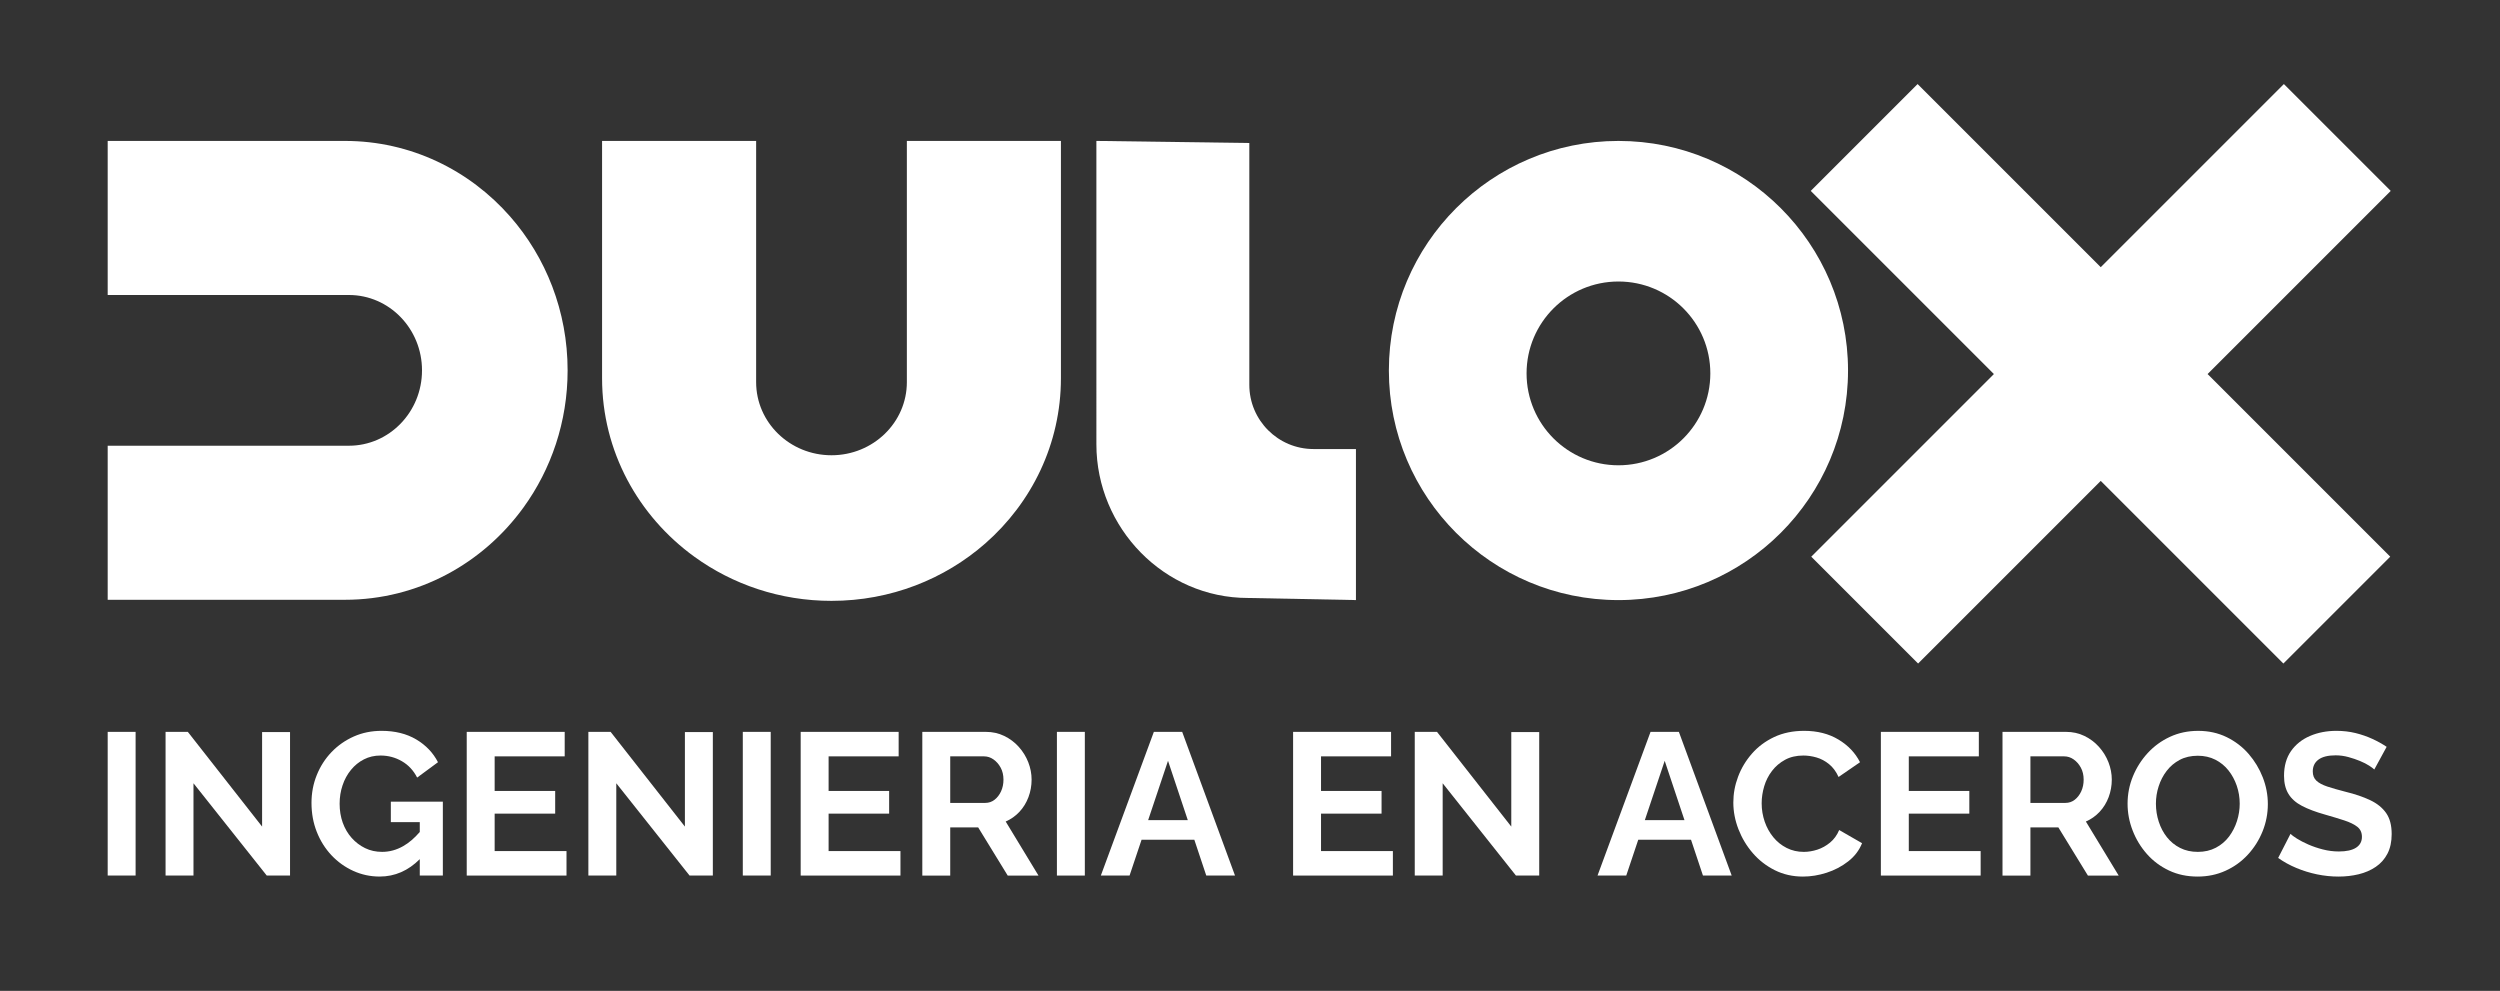
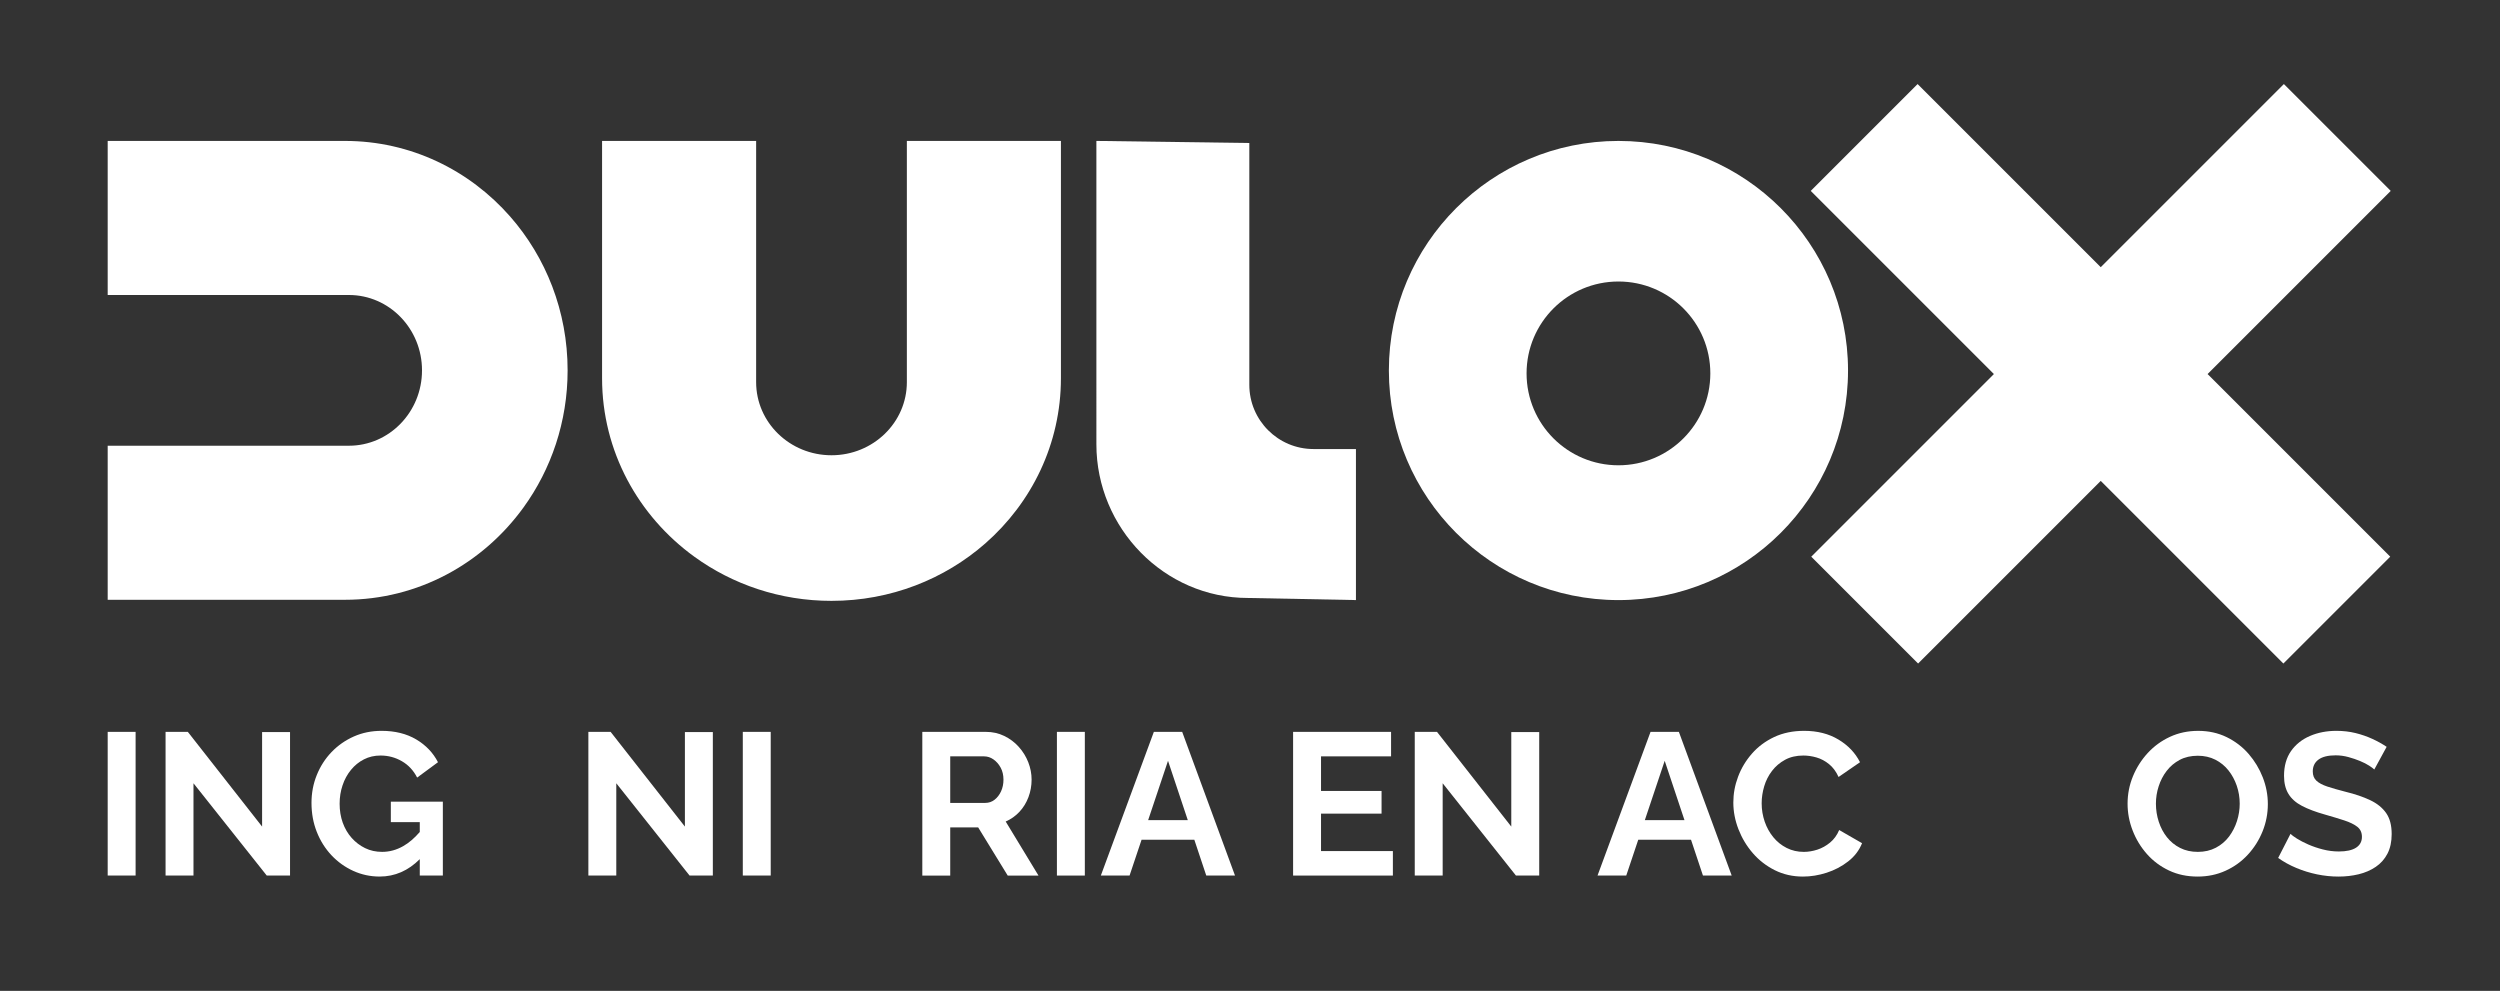
<svg xmlns="http://www.w3.org/2000/svg" version="1.1" id="svg2" xml:space="preserve" width="218.667" height="86.667" viewBox="0 0 218.667 86.667">
  <rect x="0" y="0" width="218.667" height="86.667" fill="#333333" stroke="none" />
  <defs id="defs6">
    <clipPath clipPathUnits="userSpaceOnUse" id="clipPath24">
      <path d="M 0,65 H 164 V 0 H 0 Z" id="path22" />
    </clipPath>
  </defs>
  <g id="g10" transform="matrix(1.333,0,0,-1.333,0,86.667)">
    <path d="m 7.066,7.565 h 1.832 v 9.429 H 7.066 Z" style="fill:#ffffff;fill-opacity:1;fill-rule:nonzero;stroke:none" id="path12" />
    <g id="g14" transform="translate(17.198,10.779)">
      <path d="m 0,0 -4.874,6.215 h -1.46 v -9.429 h 1.832 V 2.842 L 0.306,-3.214 H 1.833 V 6.202 H 0 Z" style="fill:#ffffff;fill-opacity:1;fill-rule:nonzero;stroke:none" id="path16" />
    </g>
    <g id="g18">
      <g id="g20" clip-path="url(#clipPath24)">
        <g id="g26" transform="translate(25.645,11.072)">
          <path d="M 0,0 H 1.899 V -0.646 C 1.556,-1.046 1.192,-1.361 0.804,-1.58 0.365,-1.828 -0.093,-1.952 -0.572,-1.952 c -0.406,0 -0.779,0.081 -1.115,0.245 -0.337,0.164 -0.63,0.388 -0.883,0.671 -0.252,0.283 -0.447,0.615 -0.585,0.996 -0.136,0.381 -0.205,0.797 -0.205,1.248 0,0.425 0.064,0.828 0.193,1.209 0.127,0.381 0.312,0.717 0.551,1.009 0.238,0.293 0.521,0.523 0.85,0.691 0.327,0.168 0.691,0.252 1.089,0.252 0.505,0 0.972,-0.124 1.4,-0.372 C 1.154,3.749 1.487,3.391 1.726,2.922 L 3.094,3.931 C 2.776,4.55 2.3,5.049 1.667,5.425 1.033,5.801 0.274,5.989 -0.611,5.989 -1.266,5.989 -1.873,5.866 -2.43,5.618 -2.988,5.369 -3.475,5.029 -3.892,4.595 -4.307,4.161 -4.63,3.659 -4.86,3.087 -5.091,2.516 -5.206,1.908 -5.206,1.261 c 0,-0.681 0.115,-1.314 0.346,-1.899 0.23,-0.584 0.551,-1.095 0.962,-1.534 0.412,-0.438 0.89,-0.781 1.434,-1.029 0.545,-0.248 1.123,-0.371 1.733,-0.371 0.996,0 1.871,0.384 2.63,1.142 V -3.506 H 3.413 V 1.341 L 0,1.341 Z" style="fill:#ffffff;fill-opacity:1;fill-rule:nonzero;stroke:none" id="path28" />
        </g>
        <g id="g30" transform="translate(32.457,11.629)">
-           <path d="M 0,0 H 3.972 V 1.488 H 0 v 2.27 h 4.596 v 1.607 h -6.428 v -9.429 h 6.547 v 1.607 H 0 Z" style="fill:#ffffff;fill-opacity:1;fill-rule:nonzero;stroke:none" id="path32" />
-         </g>
+           </g>
        <g id="g34" transform="translate(44.941,10.779)">
          <path d="m 0,0 -4.874,6.215 h -1.46 v -9.429 h 1.832 V 2.842 L 0.306,-3.214 H 1.833 V 6.202 H 0 Z" style="fill:#ffffff;fill-opacity:1;fill-rule:nonzero;stroke:none" id="path36" />
        </g>
        <path d="m 48.74,7.565 h 1.832 v 9.429 H 48.74 Z" style="fill:#ffffff;fill-opacity:1;fill-rule:nonzero;stroke:none" id="path38" />
        <g id="g40" transform="translate(54.37,11.629)">
-           <path d="M 0,0 H 3.972 V 1.488 H 0 v 2.27 h 4.596 v 1.607 h -6.428 v -9.429 h 6.547 v 1.607 H 0 Z" style="fill:#ffffff;fill-opacity:1;fill-rule:nonzero;stroke:none" id="path42" />
-         </g>
+           </g>
        <g id="g44" transform="translate(65.685,13.09)">
          <path d="m 0,0 c -0.107,-0.23 -0.248,-0.414 -0.426,-0.551 -0.176,-0.138 -0.381,-0.206 -0.61,-0.206 h -2.298 v 3.054 h 2.219 c 0.22,0 0.426,-0.066 0.616,-0.199 C -0.308,1.965 -0.151,1.786 -0.027,1.56 0.096,1.335 0.159,1.071 0.159,0.77 0.159,0.486 0.106,0.23 0,0 m 1.208,-1.341 c 0.256,0.274 0.453,0.595 0.591,0.962 0.138,0.368 0.206,0.751 0.206,1.149 0,0.39 -0.074,0.77 -0.219,1.142 -0.146,0.372 -0.354,0.709 -0.624,1.01 -0.27,0.3 -0.589,0.54 -0.957,0.717 -0.367,0.177 -0.767,0.265 -1.201,0.265 h -4.17 v -9.429 h 1.832 v 3.161 h 1.833 l 1.939,-3.161 h 2.019 l -2.152,3.546 c 0.346,0.151 0.646,0.363 0.903,0.638" style="fill:#ffffff;fill-opacity:1;fill-rule:nonzero;stroke:none" id="path46" />
        </g>
        <path d="m 69.351,7.565 h 1.832 v 9.429 h -1.832 z" style="fill:#ffffff;fill-opacity:1;fill-rule:nonzero;stroke:none" id="path48" />
        <g id="g50" transform="translate(75.338,11.204)">
          <path d="M 0,0 1.303,3.891 2.6,0 Z m 0.374,5.79 -3.479,-9.429 h 1.885 l 0.788,2.351 H 3.029 L 3.813,-3.639 H 5.699 L 2.233,5.79 Z" style="fill:#ffffff;fill-opacity:1;fill-rule:nonzero;stroke:none" id="path52" />
        </g>
        <g id="g54" transform="translate(86.681,11.629)">
          <path d="M 0,0 H 3.972 V 1.488 H 0 v 2.27 h 4.596 v 1.607 h -6.428 v -9.429 h 6.547 v 1.607 H 0 Z" style="fill:#ffffff;fill-opacity:1;fill-rule:nonzero;stroke:none" id="path56" />
        </g>
        <g id="g58" transform="translate(99.165,10.779)">
          <path d="m 0,0 -4.874,6.215 h -1.46 v -9.429 h 1.832 V 2.842 L 0.306,-3.214 H 1.833 V 6.202 H 0 Z" style="fill:#ffffff;fill-opacity:1;fill-rule:nonzero;stroke:none" id="path60" />
        </g>
        <g id="g62" transform="translate(107.929,11.204)">
          <path d="M 0,0 1.303,3.891 2.6,0 Z m 0.374,5.79 -3.479,-9.429 h 1.885 l 0.788,2.351 H 3.029 L 3.813,-3.639 H 5.699 L 2.233,5.79 Z" style="fill:#ffffff;fill-opacity:1;fill-rule:nonzero;stroke:none" id="path64" />
        </g>
        <g id="g66" transform="translate(120.083,9.73)">
          <path d="m 0,0 c -0.257,-0.212 -0.536,-0.367 -0.836,-0.465 -0.302,-0.097 -0.599,-0.146 -0.89,-0.146 -0.408,0 -0.782,0.086 -1.123,0.259 -0.341,0.172 -0.633,0.407 -0.876,0.704 -0.243,0.296 -0.432,0.637 -0.565,1.022 -0.132,0.386 -0.199,0.786 -0.199,1.202 0,0.372 0.056,0.744 0.166,1.116 0.11,0.371 0.281,0.708 0.512,1.009 0.229,0.301 0.515,0.545 0.856,0.73 0.341,0.187 0.741,0.28 1.202,0.28 0.283,0 0.571,-0.042 0.863,-0.127 C -0.597,5.5 -0.323,5.354 -0.067,5.146 0.19,4.938 0.398,4.657 0.557,4.303 L 1.965,5.272 C 1.655,5.883 1.184,6.379 0.551,6.759 -0.082,7.14 -0.832,7.331 -1.7,7.331 -2.435,7.331 -3.09,7.196 -3.666,6.926 -4.241,6.655 -4.728,6.292 -5.126,5.837 -5.525,5.381 -5.828,4.876 -6.036,4.323 -6.245,3.769 -6.348,3.205 -6.348,2.629 c 0,-0.593 0.113,-1.179 0.338,-1.759 0.226,-0.58 0.54,-1.102 0.943,-1.567 0.403,-0.465 0.884,-0.837 1.441,-1.116 0.559,-0.279 1.173,-0.418 1.847,-0.418 0.513,0 1.031,0.084 1.553,0.252 0.523,0.168 0.994,0.416 1.414,0.744 0.421,0.327 0.724,0.725 0.911,1.195 L 0.597,0.823 C 0.456,0.486 0.257,0.212 0,0" style="fill:#ffffff;fill-opacity:1;fill-rule:nonzero;stroke:none" id="path68" />
        </g>
        <g id="g70" transform="translate(125.248,11.629)">
-           <path d="M 0,0 H 3.972 V 1.488 H 0 v 2.27 h 4.596 v 1.607 h -6.428 v -9.429 h 6.547 v 1.607 H 0 Z" style="fill:#ffffff;fill-opacity:1;fill-rule:nonzero;stroke:none" id="path72" />
-         </g>
+           </g>
        <g id="g74" transform="translate(136.563,13.09)">
-           <path d="m 0,0 c -0.107,-0.23 -0.248,-0.414 -0.426,-0.551 -0.176,-0.138 -0.381,-0.206 -0.611,-0.206 h -2.297 v 3.054 h 2.218 c 0.221,0 0.427,-0.066 0.617,-0.199 C -0.308,1.965 -0.151,1.786 -0.027,1.56 0.096,1.335 0.159,1.071 0.159,0.77 0.159,0.486 0.106,0.23 0,0 m 1.208,-1.341 c 0.256,0.274 0.453,0.595 0.591,0.962 0.137,0.368 0.206,0.751 0.206,1.149 0,0.39 -0.074,0.77 -0.219,1.142 -0.146,0.372 -0.354,0.709 -0.624,1.01 -0.27,0.3 -0.589,0.54 -0.957,0.717 -0.367,0.177 -0.767,0.265 -1.202,0.265 h -4.169 v -9.429 h 1.832 v 3.161 h 1.833 l 1.939,-3.161 h 2.019 l -2.152,3.546 c 0.346,0.151 0.646,0.363 0.903,0.638" style="fill:#ffffff;fill-opacity:1;fill-rule:nonzero;stroke:none" id="path76" />
-         </g>
+           </g>
        <g id="g78" transform="translate(146.783,11.144)">
          <path d="m 0,0 c -0.12,-0.376 -0.295,-0.717 -0.524,-1.023 -0.231,-0.305 -0.519,-0.549 -0.864,-0.73 -0.345,-0.181 -0.739,-0.272 -1.182,-0.272 -0.434,0 -0.822,0.086 -1.162,0.259 -0.341,0.172 -0.628,0.407 -0.864,0.704 -0.235,0.296 -0.413,0.635 -0.537,1.016 -0.124,0.38 -0.186,0.774 -0.186,1.182 0,0.389 0.059,0.77 0.18,1.142 0.119,0.371 0.293,0.708 0.524,1.009 0.23,0.301 0.515,0.542 0.856,0.724 0.341,0.181 0.738,0.272 1.189,0.272 0.425,0 0.808,-0.086 1.149,-0.259 C -1.081,3.852 -0.793,3.616 -0.558,3.32 -0.323,3.023 -0.142,2.687 -0.013,2.311 0.115,1.934 0.179,1.542 0.179,1.136 0.179,0.755 0.119,0.376 0,0 M 0.764,4.403 C 0.365,4.863 -0.116,5.23 -0.677,5.505 -1.24,5.779 -1.862,5.916 -2.543,5.916 -3.216,5.916 -3.834,5.786 -4.396,5.525 -4.959,5.264 -5.445,4.909 -5.857,4.462 -6.268,4.015 -6.592,3.506 -6.827,2.935 -7.062,2.364 -7.179,1.764 -7.179,1.136 c 0,-0.603 0.111,-1.189 0.333,-1.76 0.221,-0.571 0.533,-1.085 0.936,-1.541 0.402,-0.456 0.886,-0.816 1.448,-1.082 0.561,-0.266 1.188,-0.398 1.879,-0.398 0.664,0 1.277,0.128 1.839,0.385 0.562,0.256 1.049,0.608 1.46,1.056 0.413,0.447 0.733,0.956 0.964,1.527 0.23,0.571 0.345,1.166 0.345,1.786 0,0.602 -0.111,1.186 -0.332,1.753 -0.221,0.567 -0.531,1.08 -0.929,1.541" style="fill:#ffffff;fill-opacity:1;fill-rule:nonzero;stroke:none" id="path80" />
        </g>
        <g id="g82" transform="translate(156.57,11.668)">
          <path d="m 0,0 c -0.244,0.348 -0.593,0.63 -1.05,0.846 -0.456,0.216 -0.993,0.399 -1.613,0.549 -0.478,0.123 -0.877,0.237 -1.196,0.343 -0.318,0.106 -0.557,0.233 -0.716,0.383 -0.16,0.15 -0.239,0.352 -0.239,0.608 0,0.335 0.126,0.595 0.378,0.78 0.252,0.184 0.627,0.277 1.122,0.277 0.283,0 0.563,-0.038 0.837,-0.113 0.274,-0.075 0.529,-0.161 0.763,-0.259 0.235,-0.097 0.434,-0.199 0.599,-0.305 0.163,-0.106 0.276,-0.191 0.338,-0.252 l 0.81,1.487 C -0.242,4.53 -0.551,4.703 -0.897,4.862 -1.242,5.021 -1.612,5.15 -2.005,5.247 -2.399,5.344 -2.818,5.393 -3.26,5.393 -3.899,5.393 -4.479,5.281 -5.001,5.056 -5.523,4.831 -5.937,4.5 -6.243,4.064 -6.547,3.627 -6.7,3.087 -6.7,2.444 c 0,-0.476 0.097,-0.873 0.292,-1.19 0.194,-0.318 0.491,-0.58 0.89,-0.788 0.398,-0.207 0.894,-0.394 1.487,-0.561 0.496,-0.142 0.925,-0.271 1.288,-0.39 0.363,-0.119 0.646,-0.259 0.851,-0.417 0.203,-0.159 0.304,-0.379 0.304,-0.661 0,-0.307 -0.128,-0.543 -0.384,-0.71 -0.257,-0.166 -0.634,-0.249 -1.129,-0.249 -0.354,0 -0.704,0.044 -1.049,0.133 -0.346,0.088 -0.664,0.197 -0.957,0.325 -0.292,0.128 -0.539,0.257 -0.744,0.385 -0.203,0.128 -0.344,0.233 -0.424,0.313 l -0.81,-1.581 c 0.362,-0.257 0.761,-0.476 1.194,-0.657 0.434,-0.182 0.886,-0.321 1.355,-0.419 0.47,-0.097 0.939,-0.146 1.408,-0.146 0.469,0 0.912,0.051 1.328,0.152 0.417,0.101 0.788,0.262 1.116,0.483 0.327,0.22 0.584,0.508 0.77,0.865 0.186,0.357 0.278,0.786 0.278,1.289 C 0.364,-0.808 0.243,-0.348 0,0" style="fill:#ffffff;fill-opacity:1;fill-rule:nonzero;stroke:none" id="path84" />
        </g>
        <g id="g86" transform="translate(106.197,55.769)">
          <path d="m 0,0 c -8.319,0 -15.064,-6.745 -15.064,-15.064 0,-8.32 6.745,-15.064 15.064,-15.064 8.319,0 15.064,6.744 15.064,15.064 C 15.064,-6.745 8.319,0 0,0 m 0,-21.283 c -3.33,0 -6.029,2.699 -6.029,6.03 0,3.33 2.699,6.029 6.029,6.029 3.33,0 6.029,-2.699 6.029,-6.029 0,-3.331 -2.699,-6.03 -6.029,-6.03" style="fill:#ffffff;fill-opacity:1;fill-rule:nonzero;stroke:none" id="path88" />
        </g>
        <g id="g90" transform="translate(81.976,55.632)">
          <path d="m 0,0 v -15.866 c 0,-2.328 1.887,-4.214 4.215,-4.214 h 2.781 v -9.91 l -7.089,0.138 c -5.492,0 -9.942,4.589 -9.942,10.079 V 0.138 Z" style="fill:#ffffff;fill-opacity:1;fill-rule:nonzero;stroke:none" id="path92" />
        </g>
        <g id="g94" transform="translate(7.066,45.66)">
          <path d="m 0,0 h 0.066 1.71 14.051 c 2.65,0 4.798,-2.214 4.798,-4.945 0,-2.731 -2.148,-4.945 -4.798,-4.945 H 1.776 0.066 0 v -10.109 h 15.572 c 4.792,0 9.046,2.379 11.709,6.053 1.82,2.51 2.898,5.626 2.898,9.001 0,3.882 -1.427,7.421 -3.768,10.091 -2.674,3.048 -6.539,4.963 -10.839,4.963 L 0,10.109 Z" style="fill:#ffffff;fill-opacity:1;fill-rule:nonzero;stroke:none" id="path96" />
        </g>
        <g id="g98" transform="translate(59.505,55.769)">
          <path d="m 0,0 v -0.066 -1.71 -14.051 c 0,-2.65 -2.214,-4.798 -4.945,-4.798 -2.731,0 -4.945,2.148 -4.945,4.798 V -1.776 -0.066 0 h -10.109 v -15.572 c 0,-4.792 2.379,-9.046 6.053,-11.709 2.51,-1.82 5.626,-2.898 9.001,-2.898 3.882,0 7.421,1.427 10.091,3.768 3.048,2.674 4.963,6.539 4.963,10.839 l 0,15.572 z" style="fill:#ffffff;fill-opacity:1;fill-rule:nonzero;stroke:none" id="path100" />
        </g>
        <g id="g102" transform="translate(156.871,52.49)">
          <path d="M 0,0 -7.011,7.011 -19.028,-5.006 -31.045,7.011 -38.056,0 l 12.017,-12.017 -11.984,-11.984 7.011,-7.011 11.984,11.984 11.984,-11.984 7.011,7.011 -11.984,11.984 z" style="fill:#ffffff;fill-opacity:1;fill-rule:nonzero;stroke:none" id="path104" />
        </g>
      </g>
    </g>
  </g>
</svg>